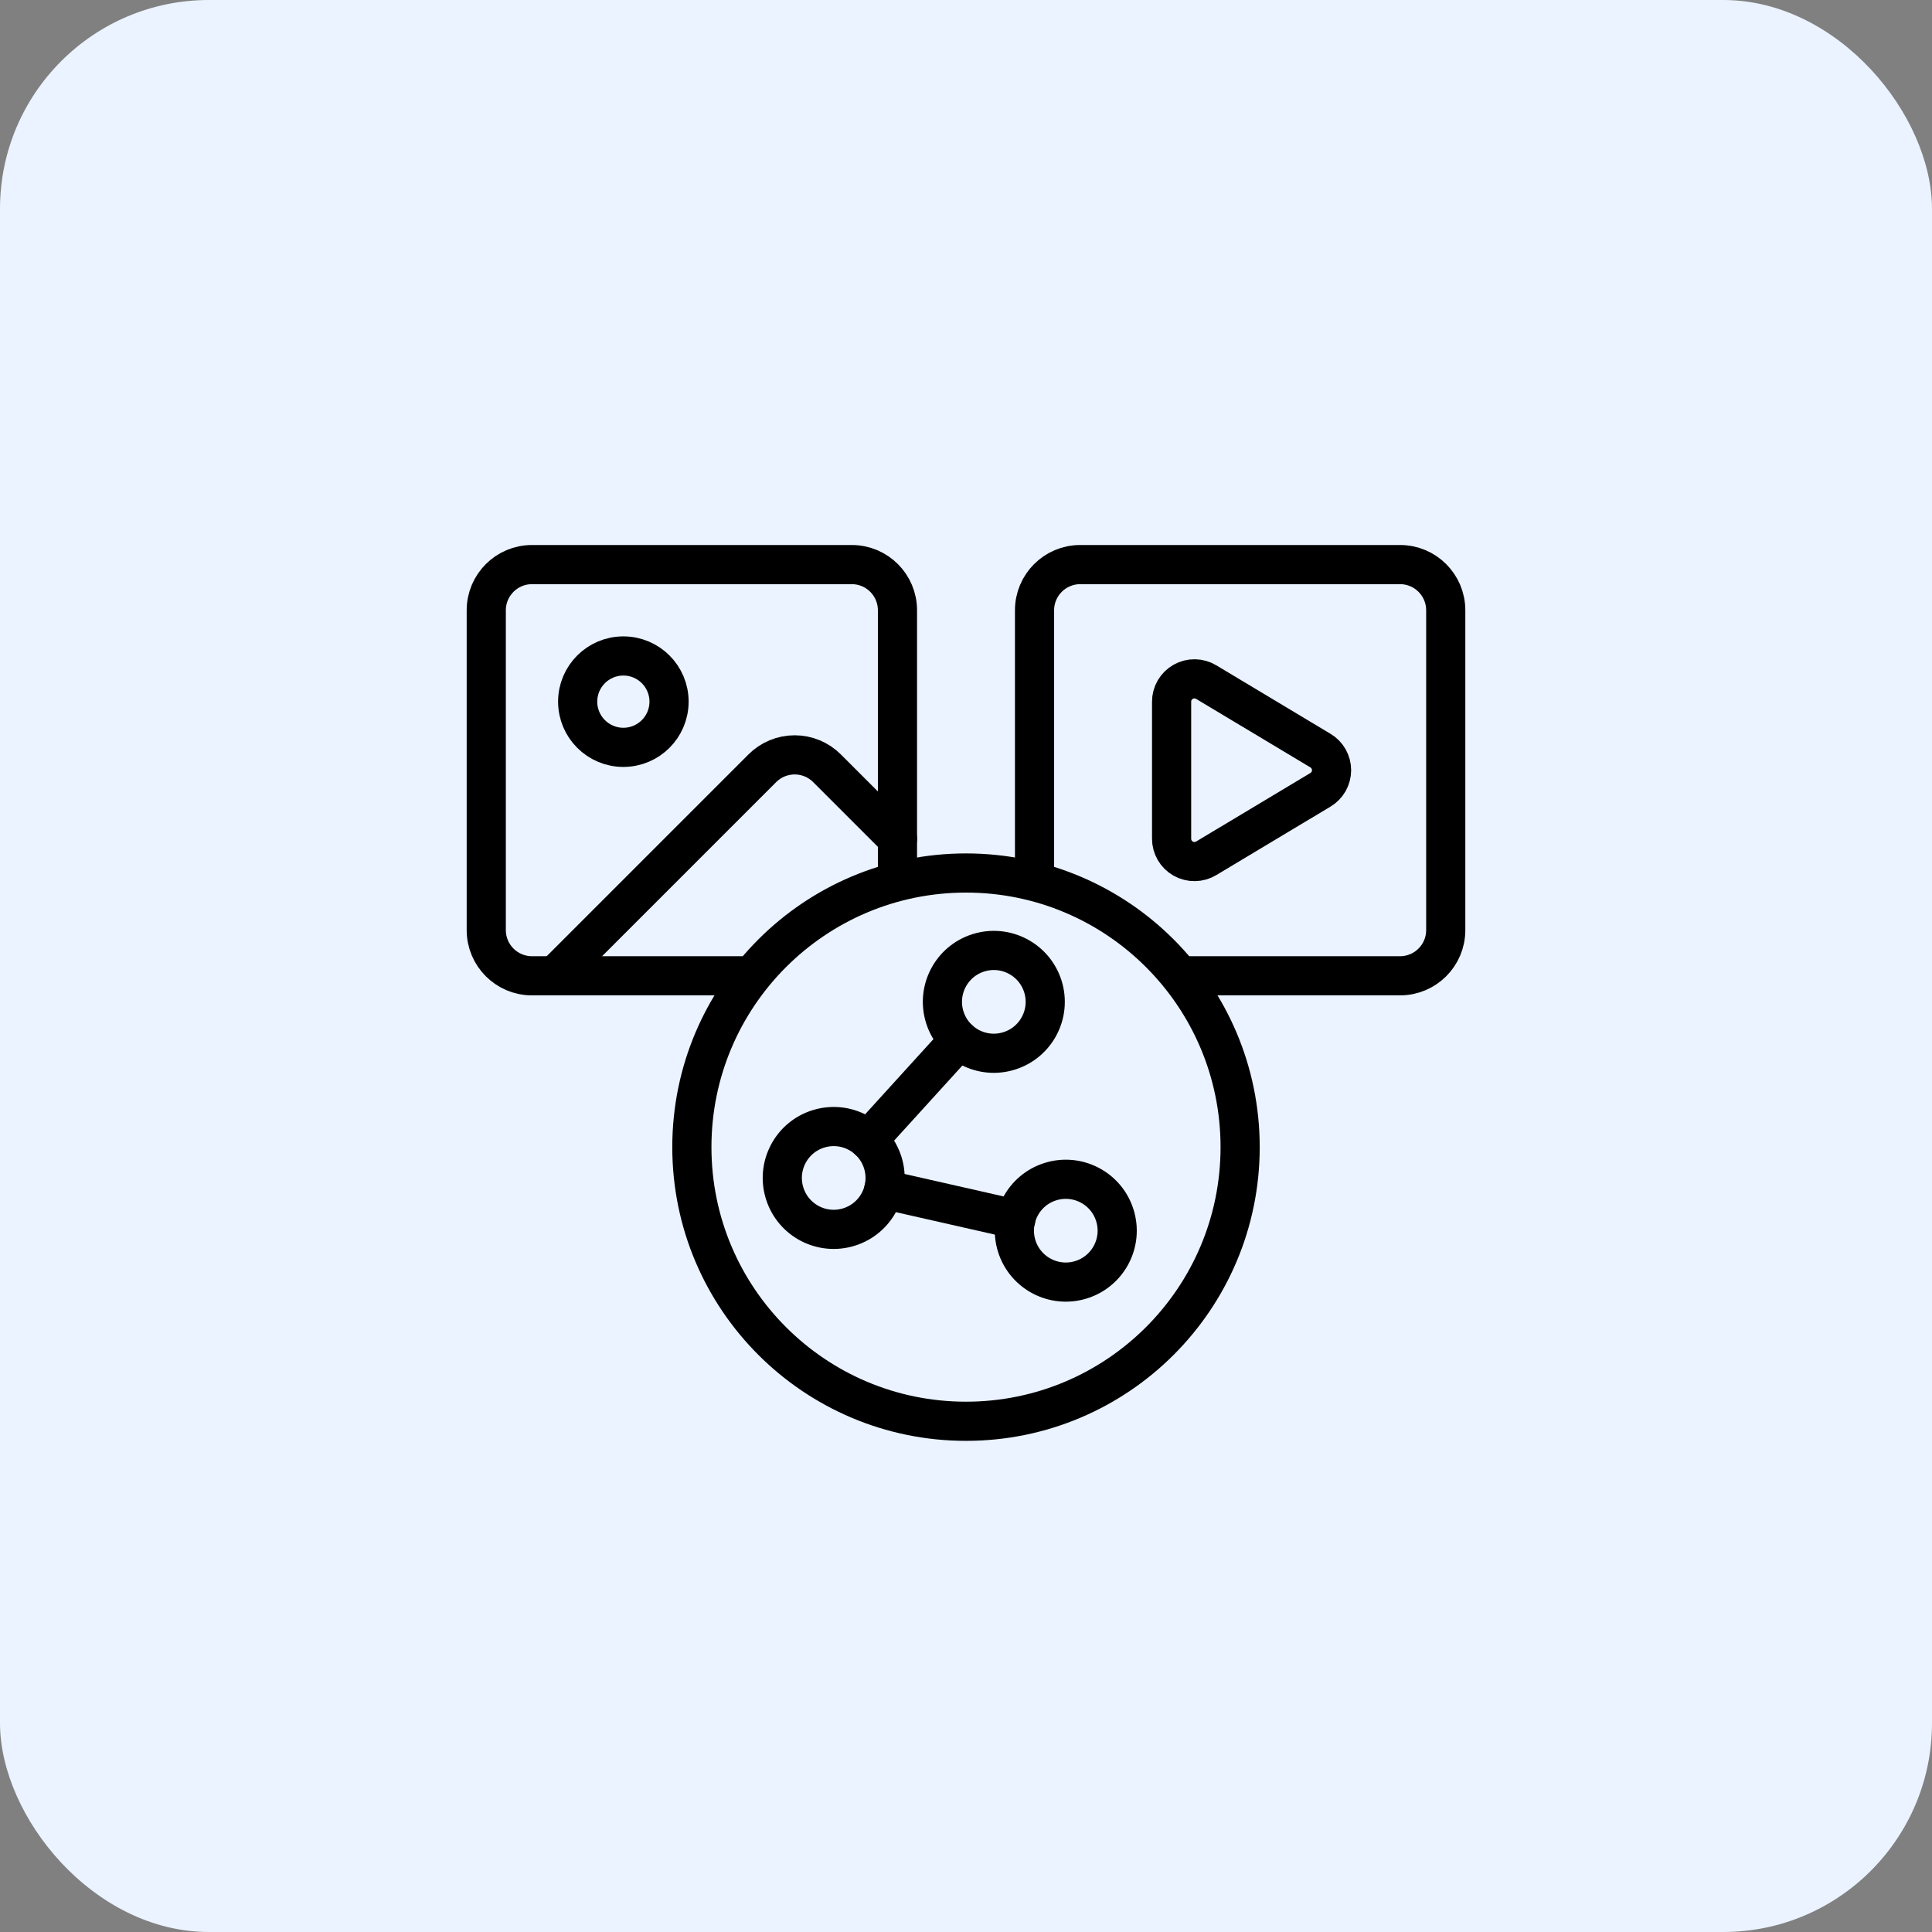
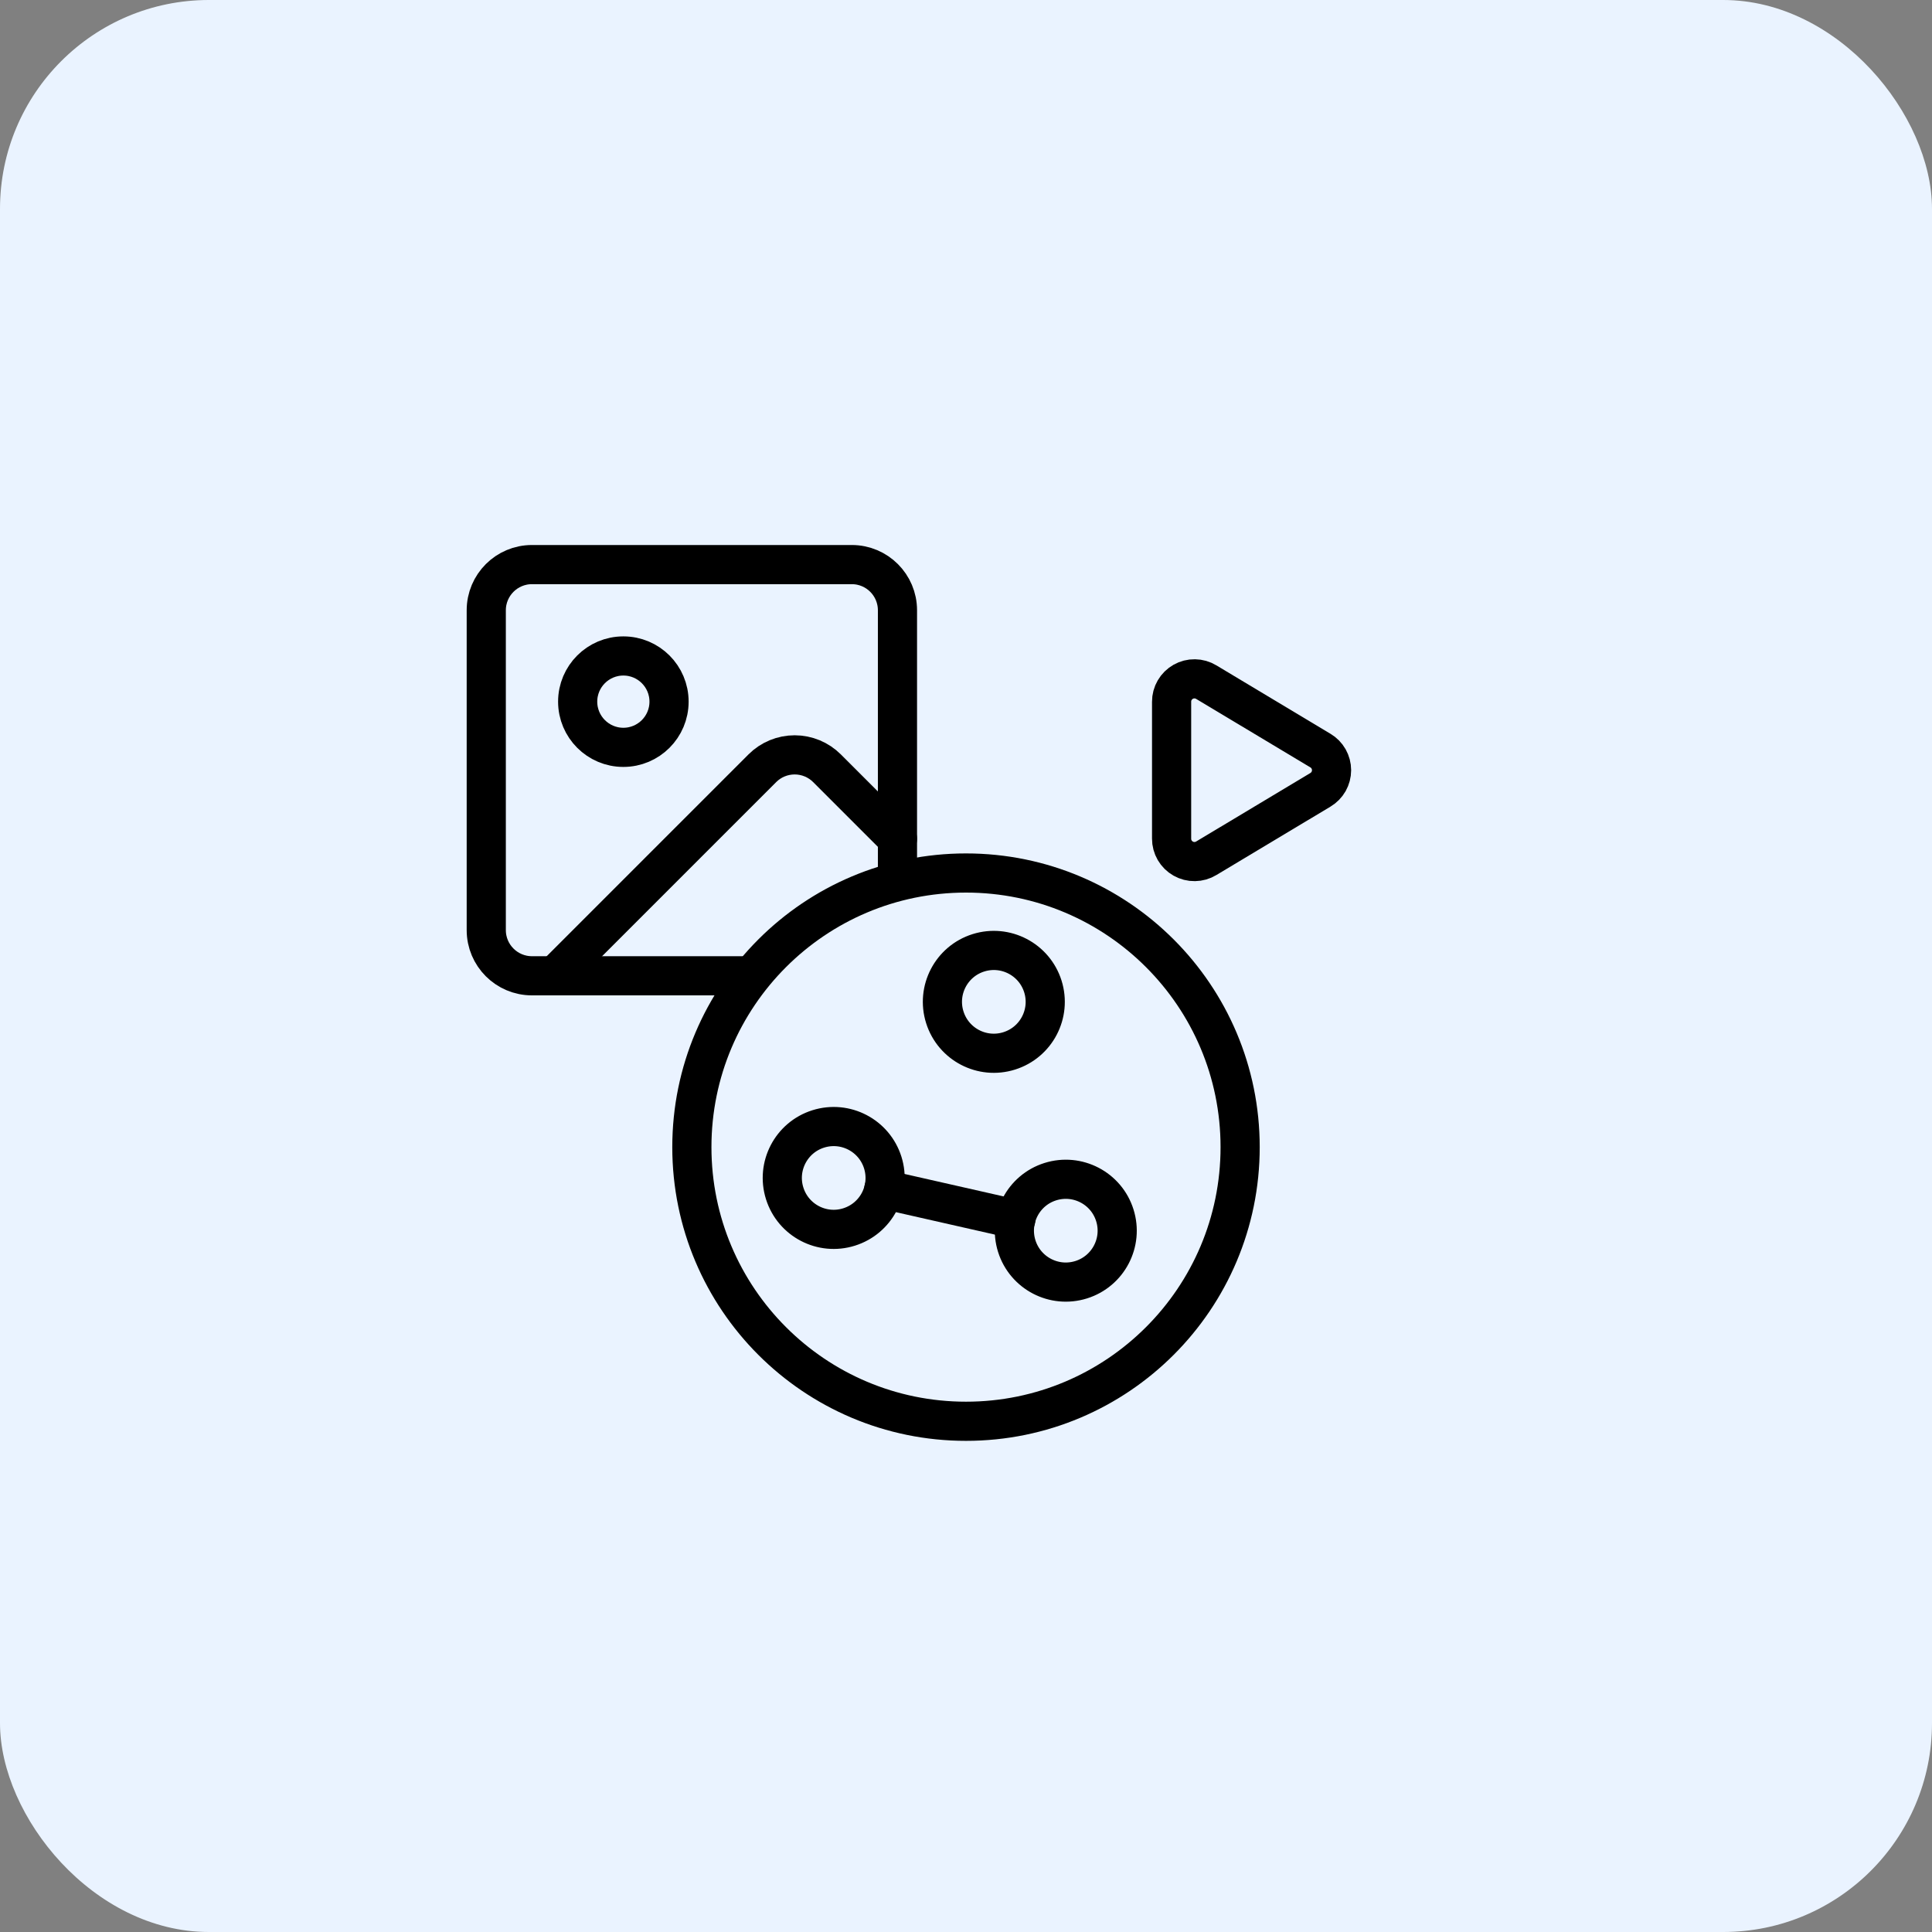
<svg xmlns="http://www.w3.org/2000/svg" width="74" height="74" viewBox="0 0 74 74" fill="none">
  <rect x="0" y="0" width="74" height="74" fill="#808080" stroke="none" />
  <rect width="74" height="74" rx="8" fill="#EAF3FF" />
  <circle cx="37" cy="43.938" r="10.5" stroke="black" stroke-width="1.5" stroke-linecap="round" stroke-linejoin="round" />
-   <path d="M39.625 33.438V23.375C39.625 22.409 40.408 21.625 41.375 21.625H53.625C54.592 21.625 55.375 22.409 55.375 23.375V35.625C55.375 36.592 54.592 37.375 53.625 37.375H45.531" stroke="black" stroke-width="1.5" stroke-linecap="round" stroke-linejoin="round" />
  <path d="M44.875 26.878C44.874 26.723 44.915 26.57 44.993 26.436C45.071 26.302 45.184 26.191 45.319 26.114C45.454 26.038 45.607 25.998 45.762 26.001C45.918 26.003 46.069 26.046 46.202 26.127L50.575 28.749C50.705 28.826 50.813 28.936 50.888 29.068C50.962 29.2 51.002 29.349 51.002 29.5C51.002 29.652 50.962 29.801 50.888 29.933C50.813 30.064 50.705 30.174 50.575 30.252L46.202 32.874C46.069 32.955 45.917 32.998 45.762 33C45.607 33.003 45.454 32.963 45.319 32.887C45.183 32.81 45.071 32.699 44.993 32.565C44.915 32.43 44.874 32.277 44.875 32.122V26.878Z" stroke="black" stroke-width="1.5" stroke-linecap="round" stroke-linejoin="round" />
  <path d="M34.375 33.438V23.375C34.375 22.409 33.592 21.625 32.625 21.625H20.375C19.409 21.625 18.625 22.409 18.625 23.375V35.625C18.625 36.592 19.409 37.375 20.375 37.375H28.469" stroke="black" stroke-width="1.5" stroke-linecap="round" stroke-linejoin="round" />
-   <path d="M23.876 28.625C24.843 28.625 25.626 27.841 25.626 26.875C25.626 25.908 24.843 25.125 23.876 25.125C22.91 25.125 22.126 25.908 22.126 26.875C22.126 27.841 22.91 28.625 23.876 28.625Z" stroke="black" stroke-width="1.5" stroke-linecap="round" stroke-linejoin="round" />
+   <path d="M23.876 28.625C24.843 28.625 25.626 27.841 25.626 26.875C25.626 25.908 24.843 25.125 23.876 25.125C22.91 25.125 22.126 25.908 22.126 26.875C22.126 27.841 22.91 28.625 23.876 28.625" stroke="black" stroke-width="1.5" stroke-linecap="round" stroke-linejoin="round" />
  <path d="M34.375 32.125L31.675 29.425C31.347 29.097 30.901 28.913 30.438 28.913C29.974 28.913 29.528 29.097 29.2 29.425L21.25 37.375" stroke="black" stroke-width="1.5" stroke-linecap="round" stroke-linejoin="round" />
  <g clip-path="url(#clip0_3162_18062)">
    <path d="M38.656 40.251C39.694 39.925 40.27 38.82 39.944 37.782C39.617 36.745 38.512 36.169 37.475 36.495C36.438 36.821 35.861 37.927 36.188 38.964C36.514 40.001 37.619 40.578 38.656 40.251Z" stroke="black" stroke-width="1.5" stroke-linecap="round" stroke-linejoin="round" />
    <path d="M32.523 46.996C33.561 46.67 34.137 45.565 33.811 44.528C33.484 43.49 32.379 42.914 31.342 43.24C30.305 43.566 29.728 44.672 30.055 45.709C30.381 46.746 31.486 47.323 32.523 46.996Z" stroke="black" stroke-width="1.5" stroke-linecap="round" stroke-linejoin="round" />
    <path d="M41.413 49.016C42.45 48.69 43.027 47.584 42.7 46.547C42.374 45.51 41.269 44.934 40.231 45.26C39.194 45.586 38.618 46.691 38.944 47.729C39.271 48.766 40.376 49.342 41.413 49.016Z" stroke="black" stroke-width="1.5" stroke-linecap="round" stroke-linejoin="round" />
    <path d="M33.851 45.554L38.91 46.701" stroke="black" stroke-width="1.5" stroke-linecap="round" stroke-linejoin="round" />
-     <path d="M36.742 39.828L33.256 43.663" stroke="black" stroke-width="1.5" stroke-linecap="round" stroke-linejoin="round" />
  </g>
  <defs>
    <clipPath id="clip0_3162_18062">
      <rect width="15.75" height="15.75" fill="white" transform="translate(25.812 38.788) rotate(-17.463)" />
    </clipPath>
  </defs>
</svg>